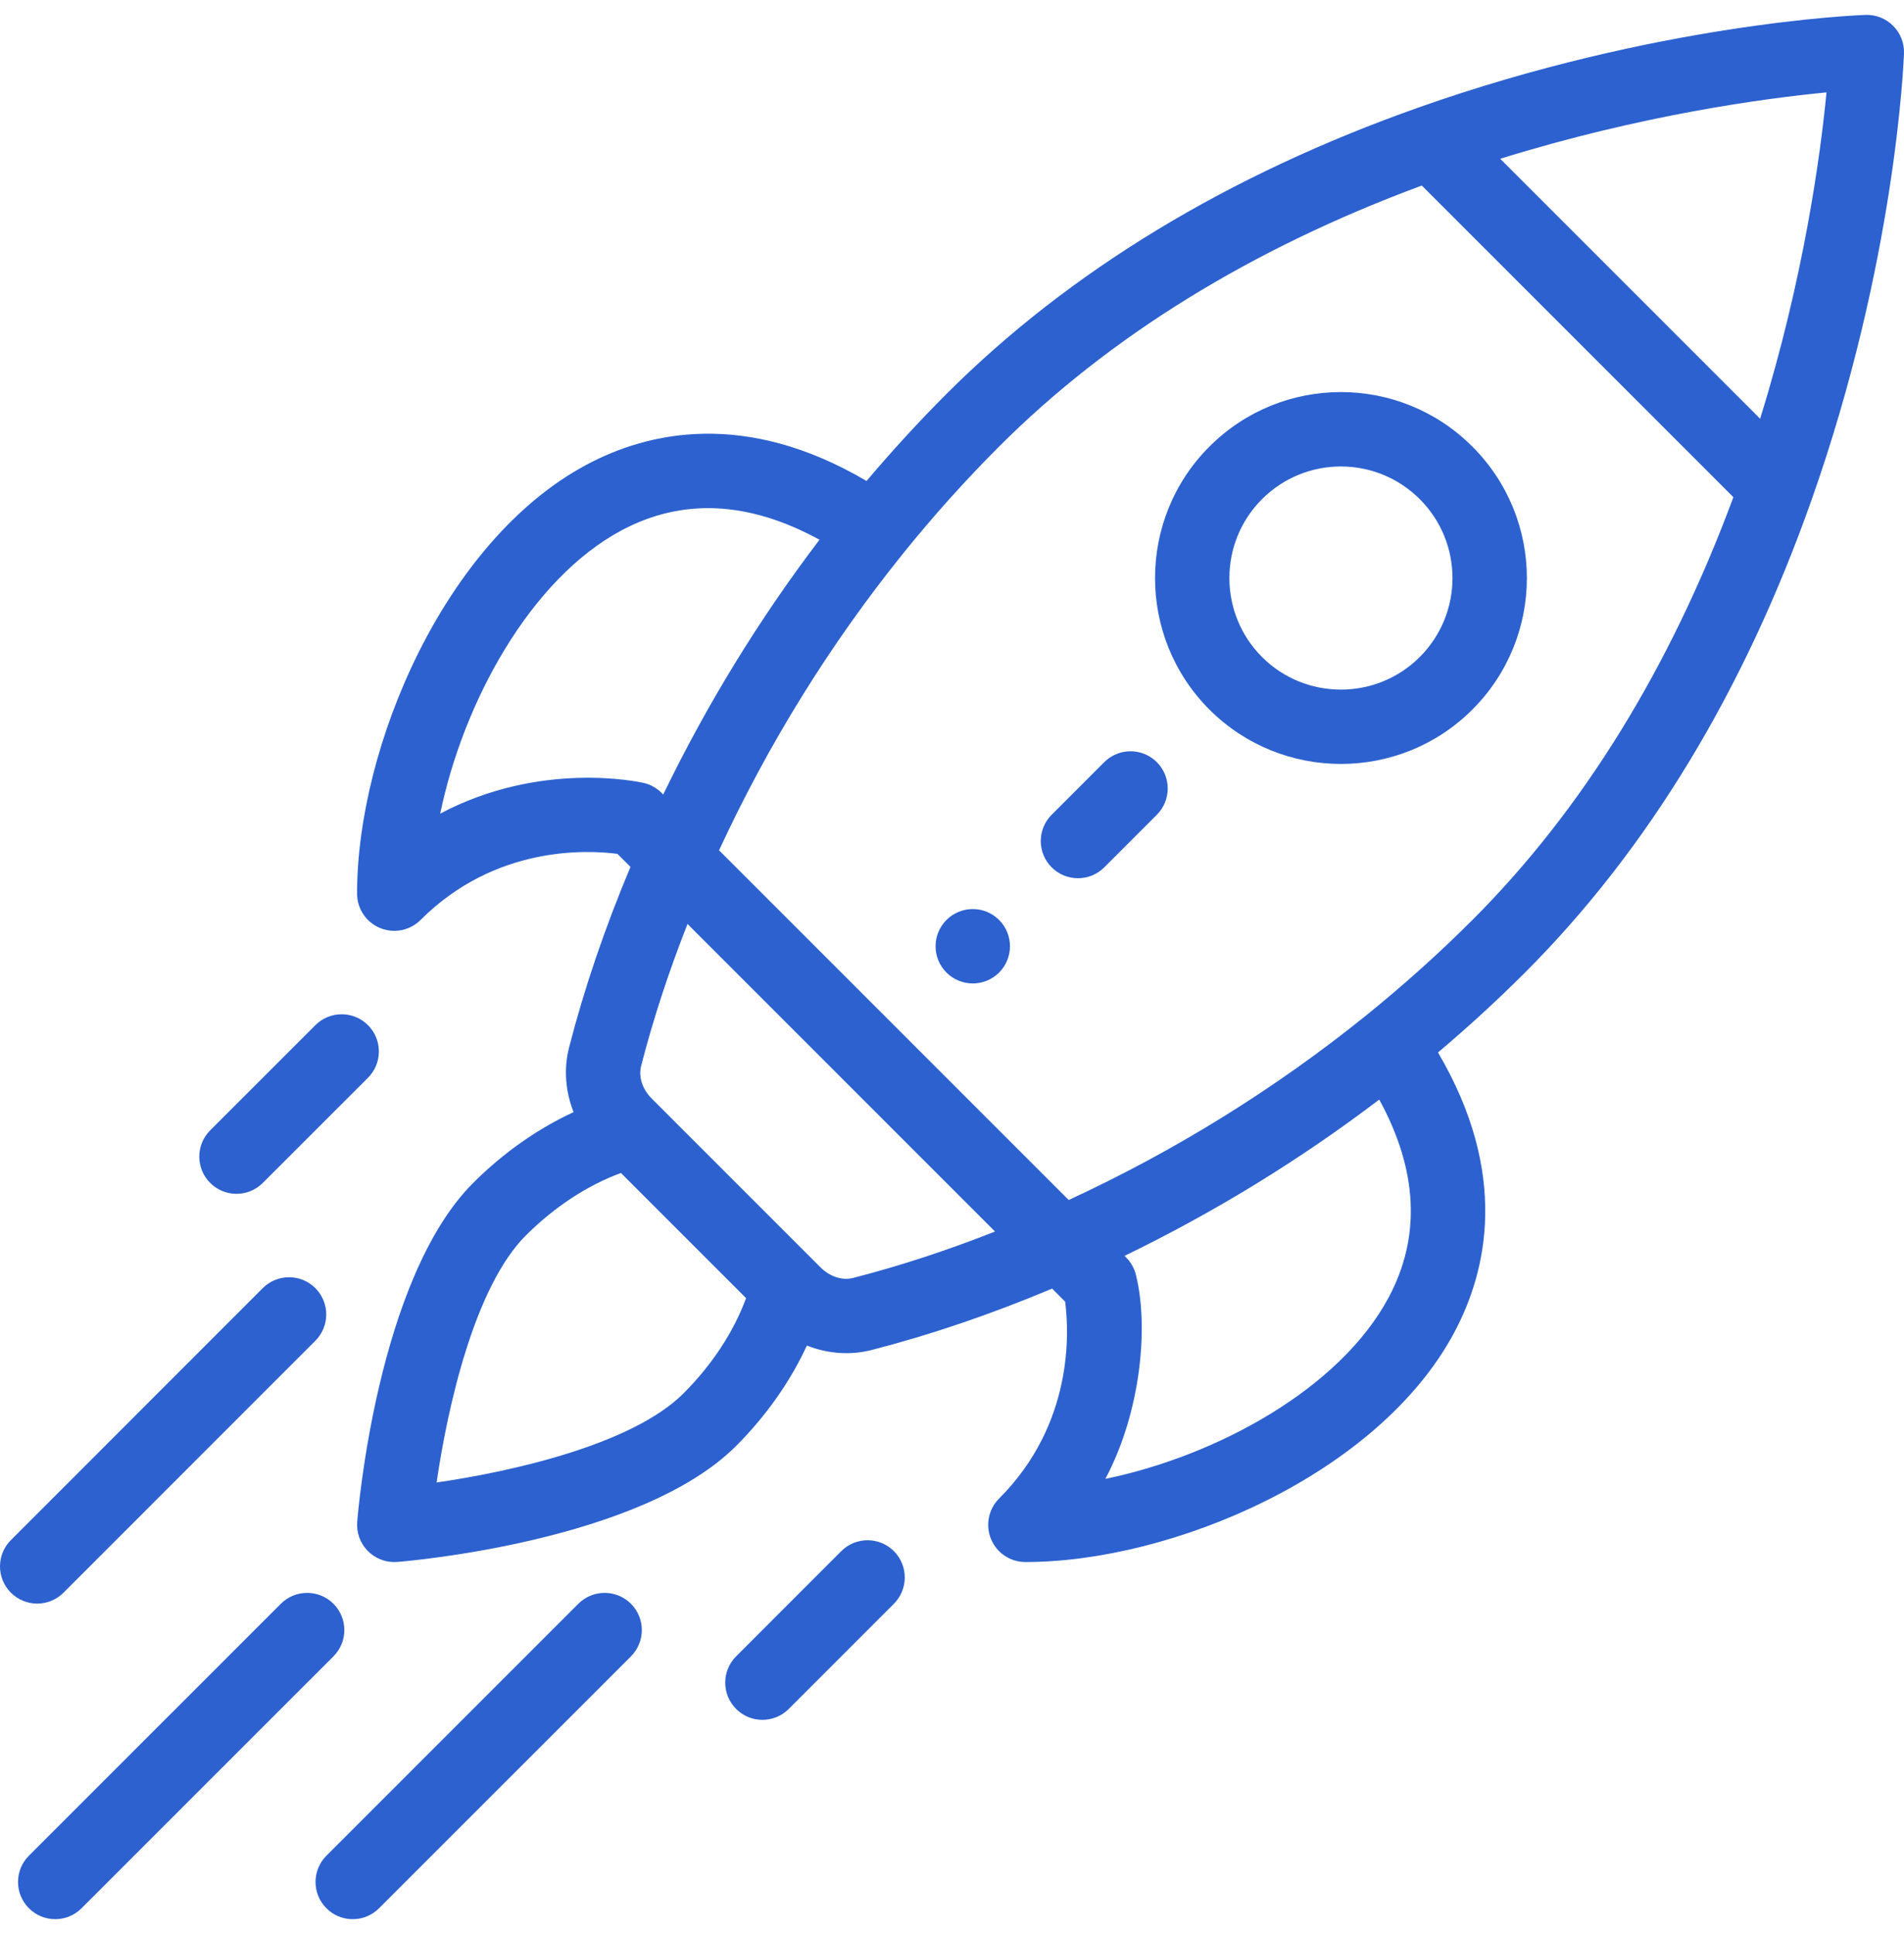
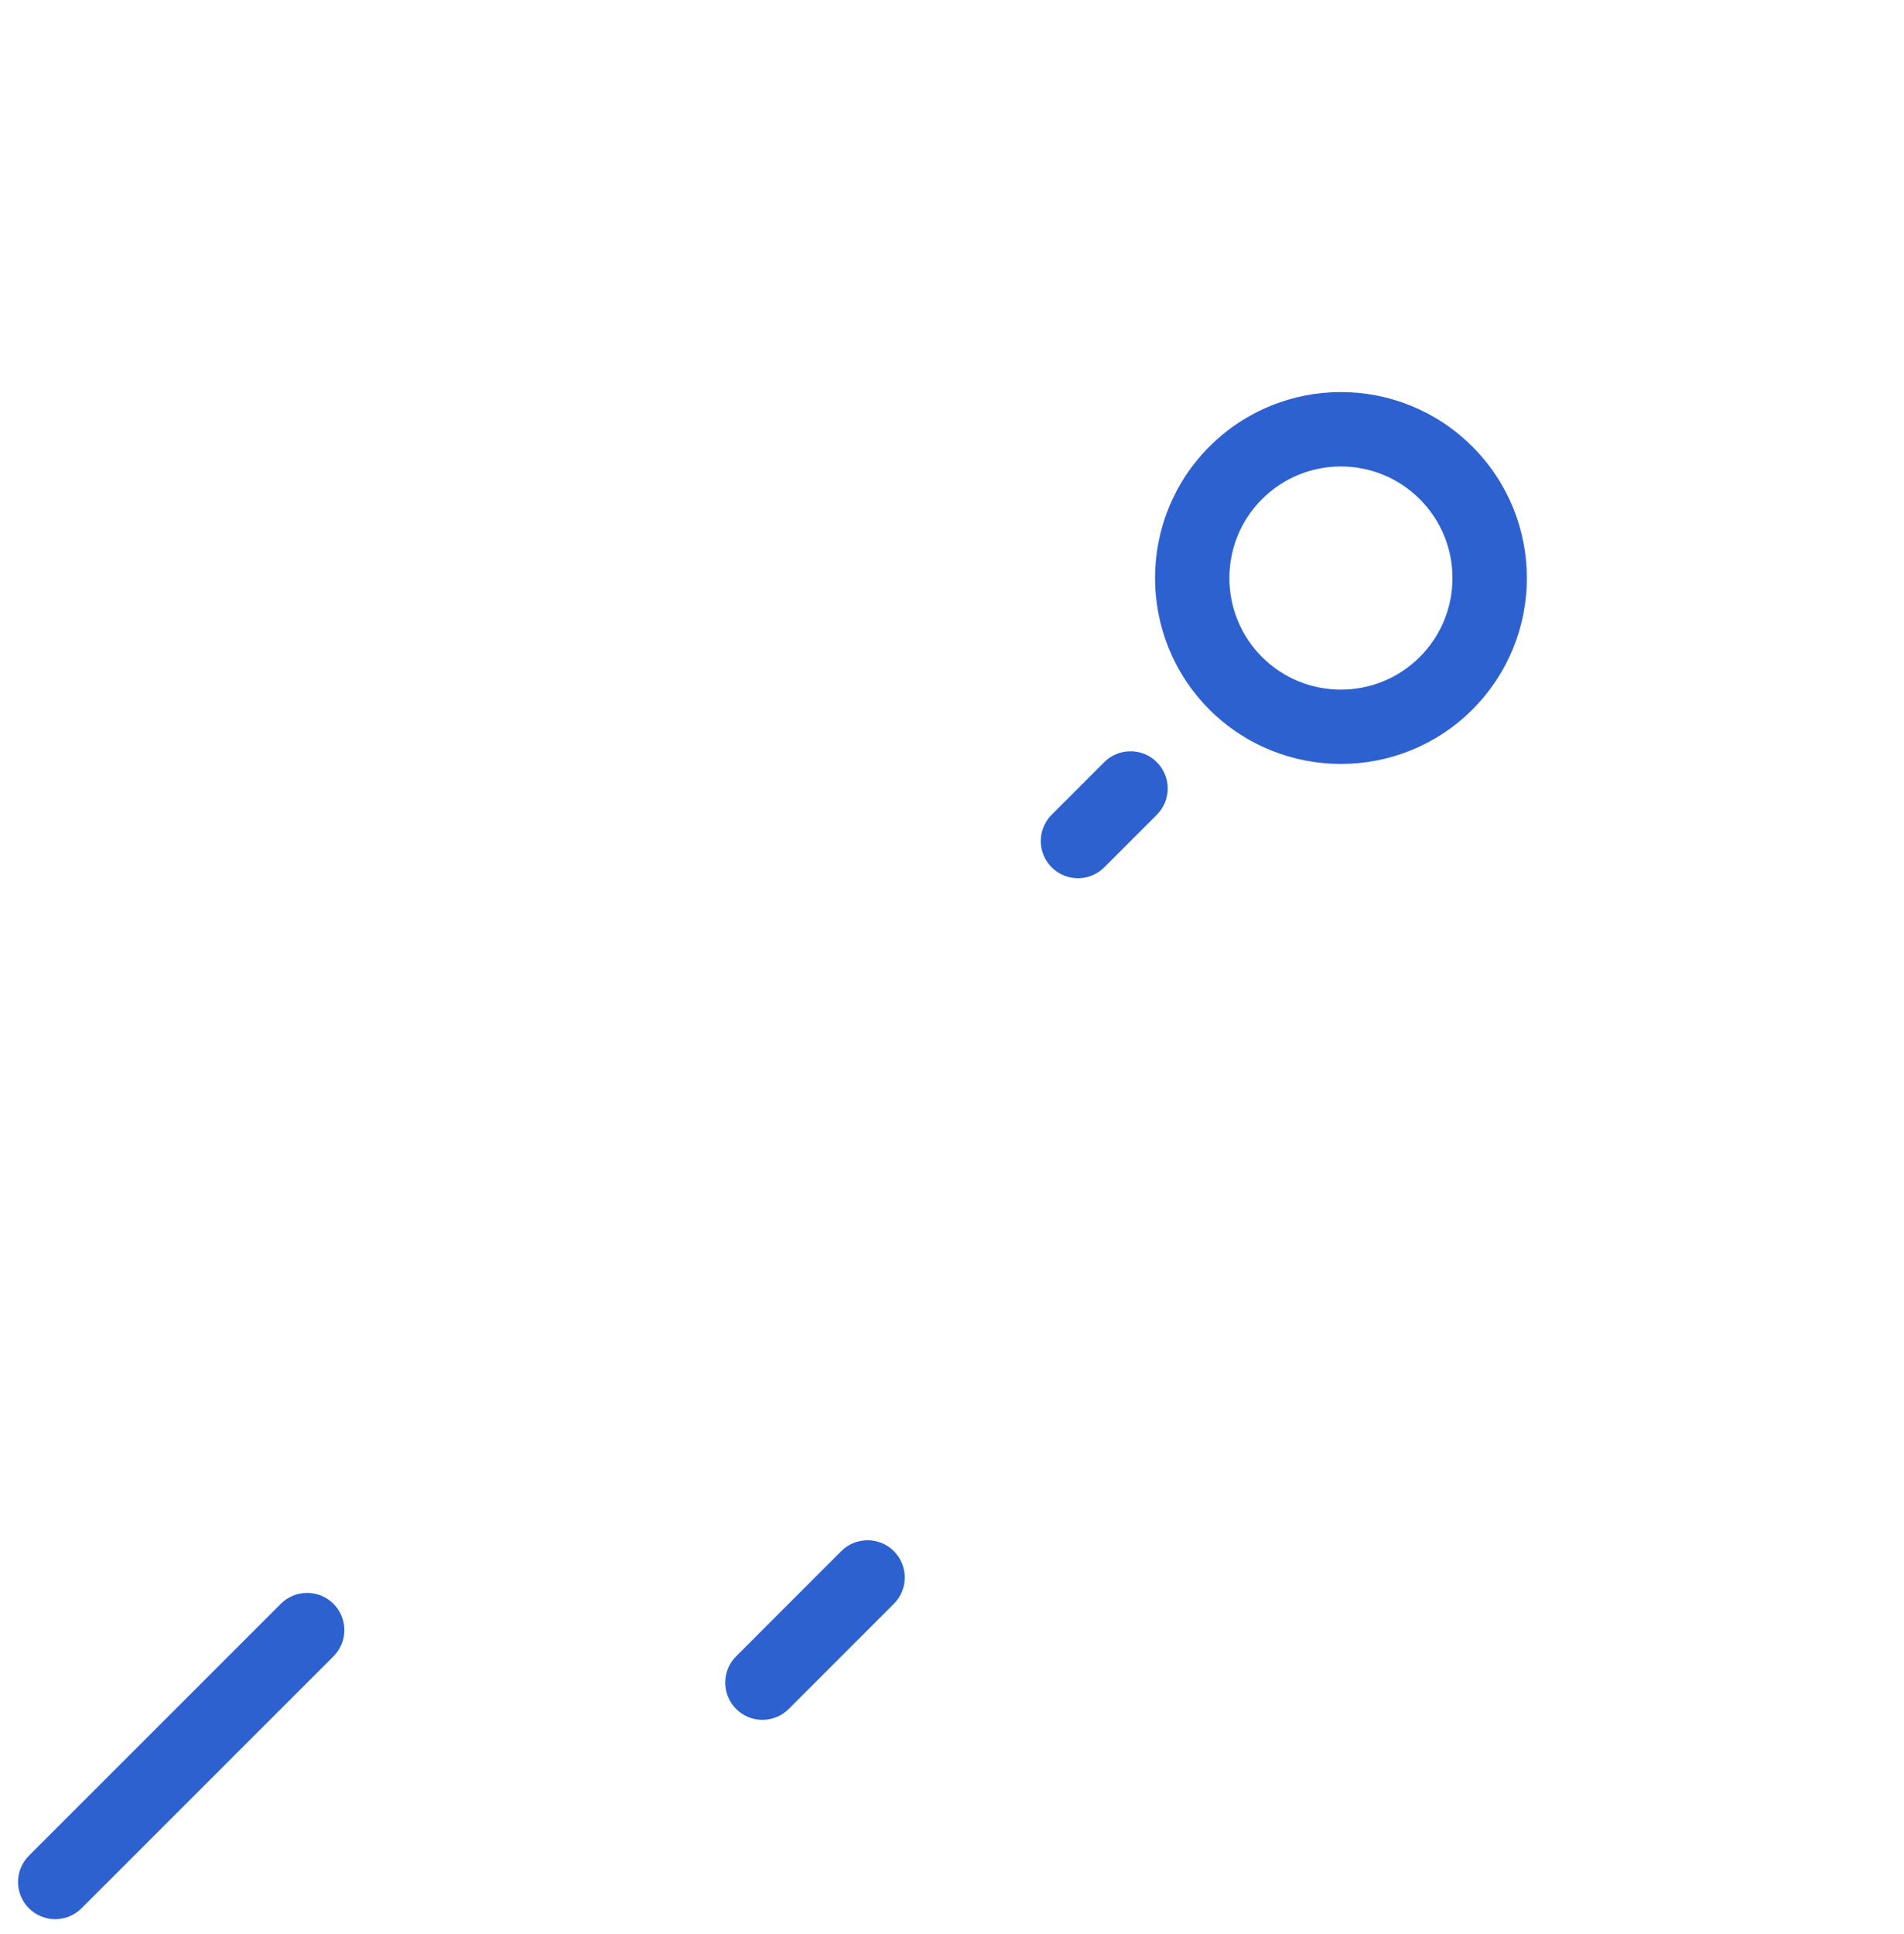
<svg xmlns="http://www.w3.org/2000/svg" width="64" height="65" viewBox="0 0 64 65" fill="none">
  <g clip-path="url(#clip0_14591_26339)">
-     <path d="M33.583 30.919C33.094 30.43 32.303 30.43 31.814 30.919C31.326 31.406 31.326 32.198 31.814 32.686C32.303 33.174 33.094 33.174 33.583 32.686C34.07 32.198 34.07 31.406 33.583 30.919Z" fill="#2C61CF" />
    <path d="M49.491 15.009C47.049 12.566 43.095 12.566 40.652 15.009C38.216 17.445 38.216 21.41 40.653 23.848C43.09 26.283 47.055 26.284 49.491 23.848C51.934 21.405 51.934 17.451 49.491 15.009ZM47.724 22.08C46.262 23.542 43.883 23.542 42.42 22.08C40.959 20.617 40.958 18.238 42.42 16.776C43.886 15.311 46.258 15.311 47.724 16.776C49.189 18.242 49.189 20.614 47.724 22.08Z" fill="#2C61CF" />
-     <path d="M63.634 0.866C63.388 0.621 63.053 0.488 62.705 0.501C62.422 0.511 55.693 0.782 47.694 3.609C41.284 5.872 35.941 9.113 31.814 13.24C30.889 14.165 29.989 15.146 29.128 16.165C25.047 13.762 21.776 14.515 19.709 15.622C14.949 18.169 12.002 25.086 12.002 30.034C12.003 30.539 12.307 30.995 12.774 31.189C12.929 31.253 13.092 31.284 13.253 31.284C13.578 31.284 13.898 31.157 14.137 30.918C16.647 28.407 19.743 28.564 20.755 28.697L21.193 29.135C20.331 31.185 19.637 33.224 19.128 35.206C18.944 35.924 19.006 36.683 19.28 37.377C18.076 37.932 16.915 38.746 15.904 39.757C12.686 42.975 12.033 50.817 12.007 51.149C11.978 51.514 12.11 51.873 12.369 52.131C12.604 52.367 12.923 52.498 13.253 52.498C13.285 52.498 13.318 52.496 13.351 52.494C13.683 52.468 21.525 51.814 24.743 48.596C25.753 47.586 26.568 46.425 27.122 45.222C27.858 45.511 28.614 45.546 29.295 45.372C31.277 44.863 33.315 44.169 35.365 43.308L35.803 43.746C35.936 44.757 36.093 47.853 33.583 50.364C33.225 50.721 33.118 51.259 33.312 51.726C33.505 52.193 33.961 52.497 34.466 52.497C39.414 52.497 46.331 49.551 48.878 44.791C49.985 42.724 50.738 39.454 48.336 35.372C49.354 34.512 50.335 33.612 51.26 32.687C55.388 28.559 58.628 23.216 60.891 16.807C63.719 8.807 63.989 2.077 63.999 1.795C64.012 1.448 63.879 1.112 63.634 0.866ZM14.797 27.345C15.574 23.587 17.829 19.464 20.889 17.826C22.934 16.732 25.169 16.839 27.546 18.14C25.521 20.803 23.761 23.671 22.294 26.701C22.275 26.689 22.05 26.406 21.632 26.312C21.46 26.273 18.153 25.562 14.797 27.345ZM22.975 46.829C21.256 48.547 17.225 49.454 14.676 49.824C15.046 47.276 15.953 43.244 17.672 41.525C18.634 40.563 19.75 39.833 20.872 39.422L25.078 43.628C24.667 44.75 23.938 45.866 22.975 46.829ZM28.674 42.95C28.312 43.043 27.893 42.907 27.582 42.596C25.965 40.979 25.332 40.346 25.133 40.148C24.769 39.784 23.877 38.891 21.905 36.919C21.593 36.607 21.457 36.188 21.55 35.827C21.95 34.268 22.474 32.668 23.11 31.053L33.447 41.39C31.832 42.027 30.233 42.55 28.674 42.95ZM46.674 43.611C45.037 46.671 40.913 48.927 37.155 49.703C38.353 47.448 38.618 44.578 38.18 42.838C38.078 42.434 37.815 42.23 37.8 42.207C40.829 40.739 43.697 38.979 46.361 36.955C47.661 39.331 47.769 41.567 46.674 43.611ZM49.493 30.919C48.366 32.045 47.153 33.133 45.888 34.153C42.845 36.603 39.496 38.678 35.923 40.33L24.17 28.578C25.822 25.005 27.898 21.655 30.347 18.613C31.368 17.346 32.456 16.134 33.582 15.008C37.285 11.305 42.064 8.357 47.791 6.236L58.265 16.71C56.143 22.436 53.196 27.215 49.493 30.919ZM59.164 14.073L50.427 5.336C55.187 3.858 59.328 3.304 61.395 3.105C61.196 5.173 60.642 9.314 59.164 14.073Z" fill="#2C61CF" />
    <path d="M30.046 52.131C29.558 51.643 28.766 51.643 28.278 52.131L24.743 55.667C24.255 56.156 24.256 56.947 24.744 57.435C25.232 57.923 26.023 57.923 26.512 57.435L30.047 53.899C30.535 53.41 30.534 52.619 30.046 52.131Z" fill="#2C61CF" />
-     <path d="M12.369 34.454C11.881 33.966 11.09 33.966 10.601 34.454L7.065 37.989C6.577 38.477 6.577 39.268 7.065 39.756C7.553 40.244 8.344 40.245 8.832 39.757L12.369 36.222C12.857 35.734 12.857 34.942 12.369 34.454Z" fill="#2C61CF" />
-     <path d="M21.208 53.9C20.72 53.412 19.928 53.412 19.44 53.9L10.973 62.366C10.484 62.854 10.484 63.646 10.973 64.134C11.46 64.622 12.252 64.622 12.74 64.134L21.208 55.668C21.696 55.179 21.696 54.388 21.208 53.9Z" fill="#2C61CF" />
    <path d="M11.208 53.9C10.72 53.412 9.928 53.412 9.44 53.9L0.973 62.366C0.484 62.854 0.484 63.646 0.973 64.134C1.46 64.622 2.252 64.622 2.74 64.134L11.208 55.668C11.696 55.179 11.696 54.388 11.208 53.9Z" fill="#2C61CF" />
-     <path d="M10.6 43.292C10.112 42.804 9.32 42.804 8.832 43.292L0.366 51.76C-0.122 52.248 -0.122 53.039 0.366 53.528C0.854 54.016 1.646 54.016 2.134 53.528L10.6 45.06C11.088 44.572 11.088 43.78 10.6 43.292Z" fill="#2C61CF" />
    <path d="M38.885 25.615C38.397 25.127 37.606 25.127 37.117 25.615L35.35 27.382C34.862 27.87 34.862 28.662 35.35 29.15C35.838 29.638 36.63 29.638 37.118 29.15L38.885 27.383C39.373 26.895 39.373 26.103 38.885 25.615Z" fill="#2C61CF" />
  </g>
  <defs>
    <clipPath id="clip0_14591_26339">
      <rect width="64" height="64" fill="white" transform="translate(0 0.5)" />
    </clipPath>
  </defs>
</svg>